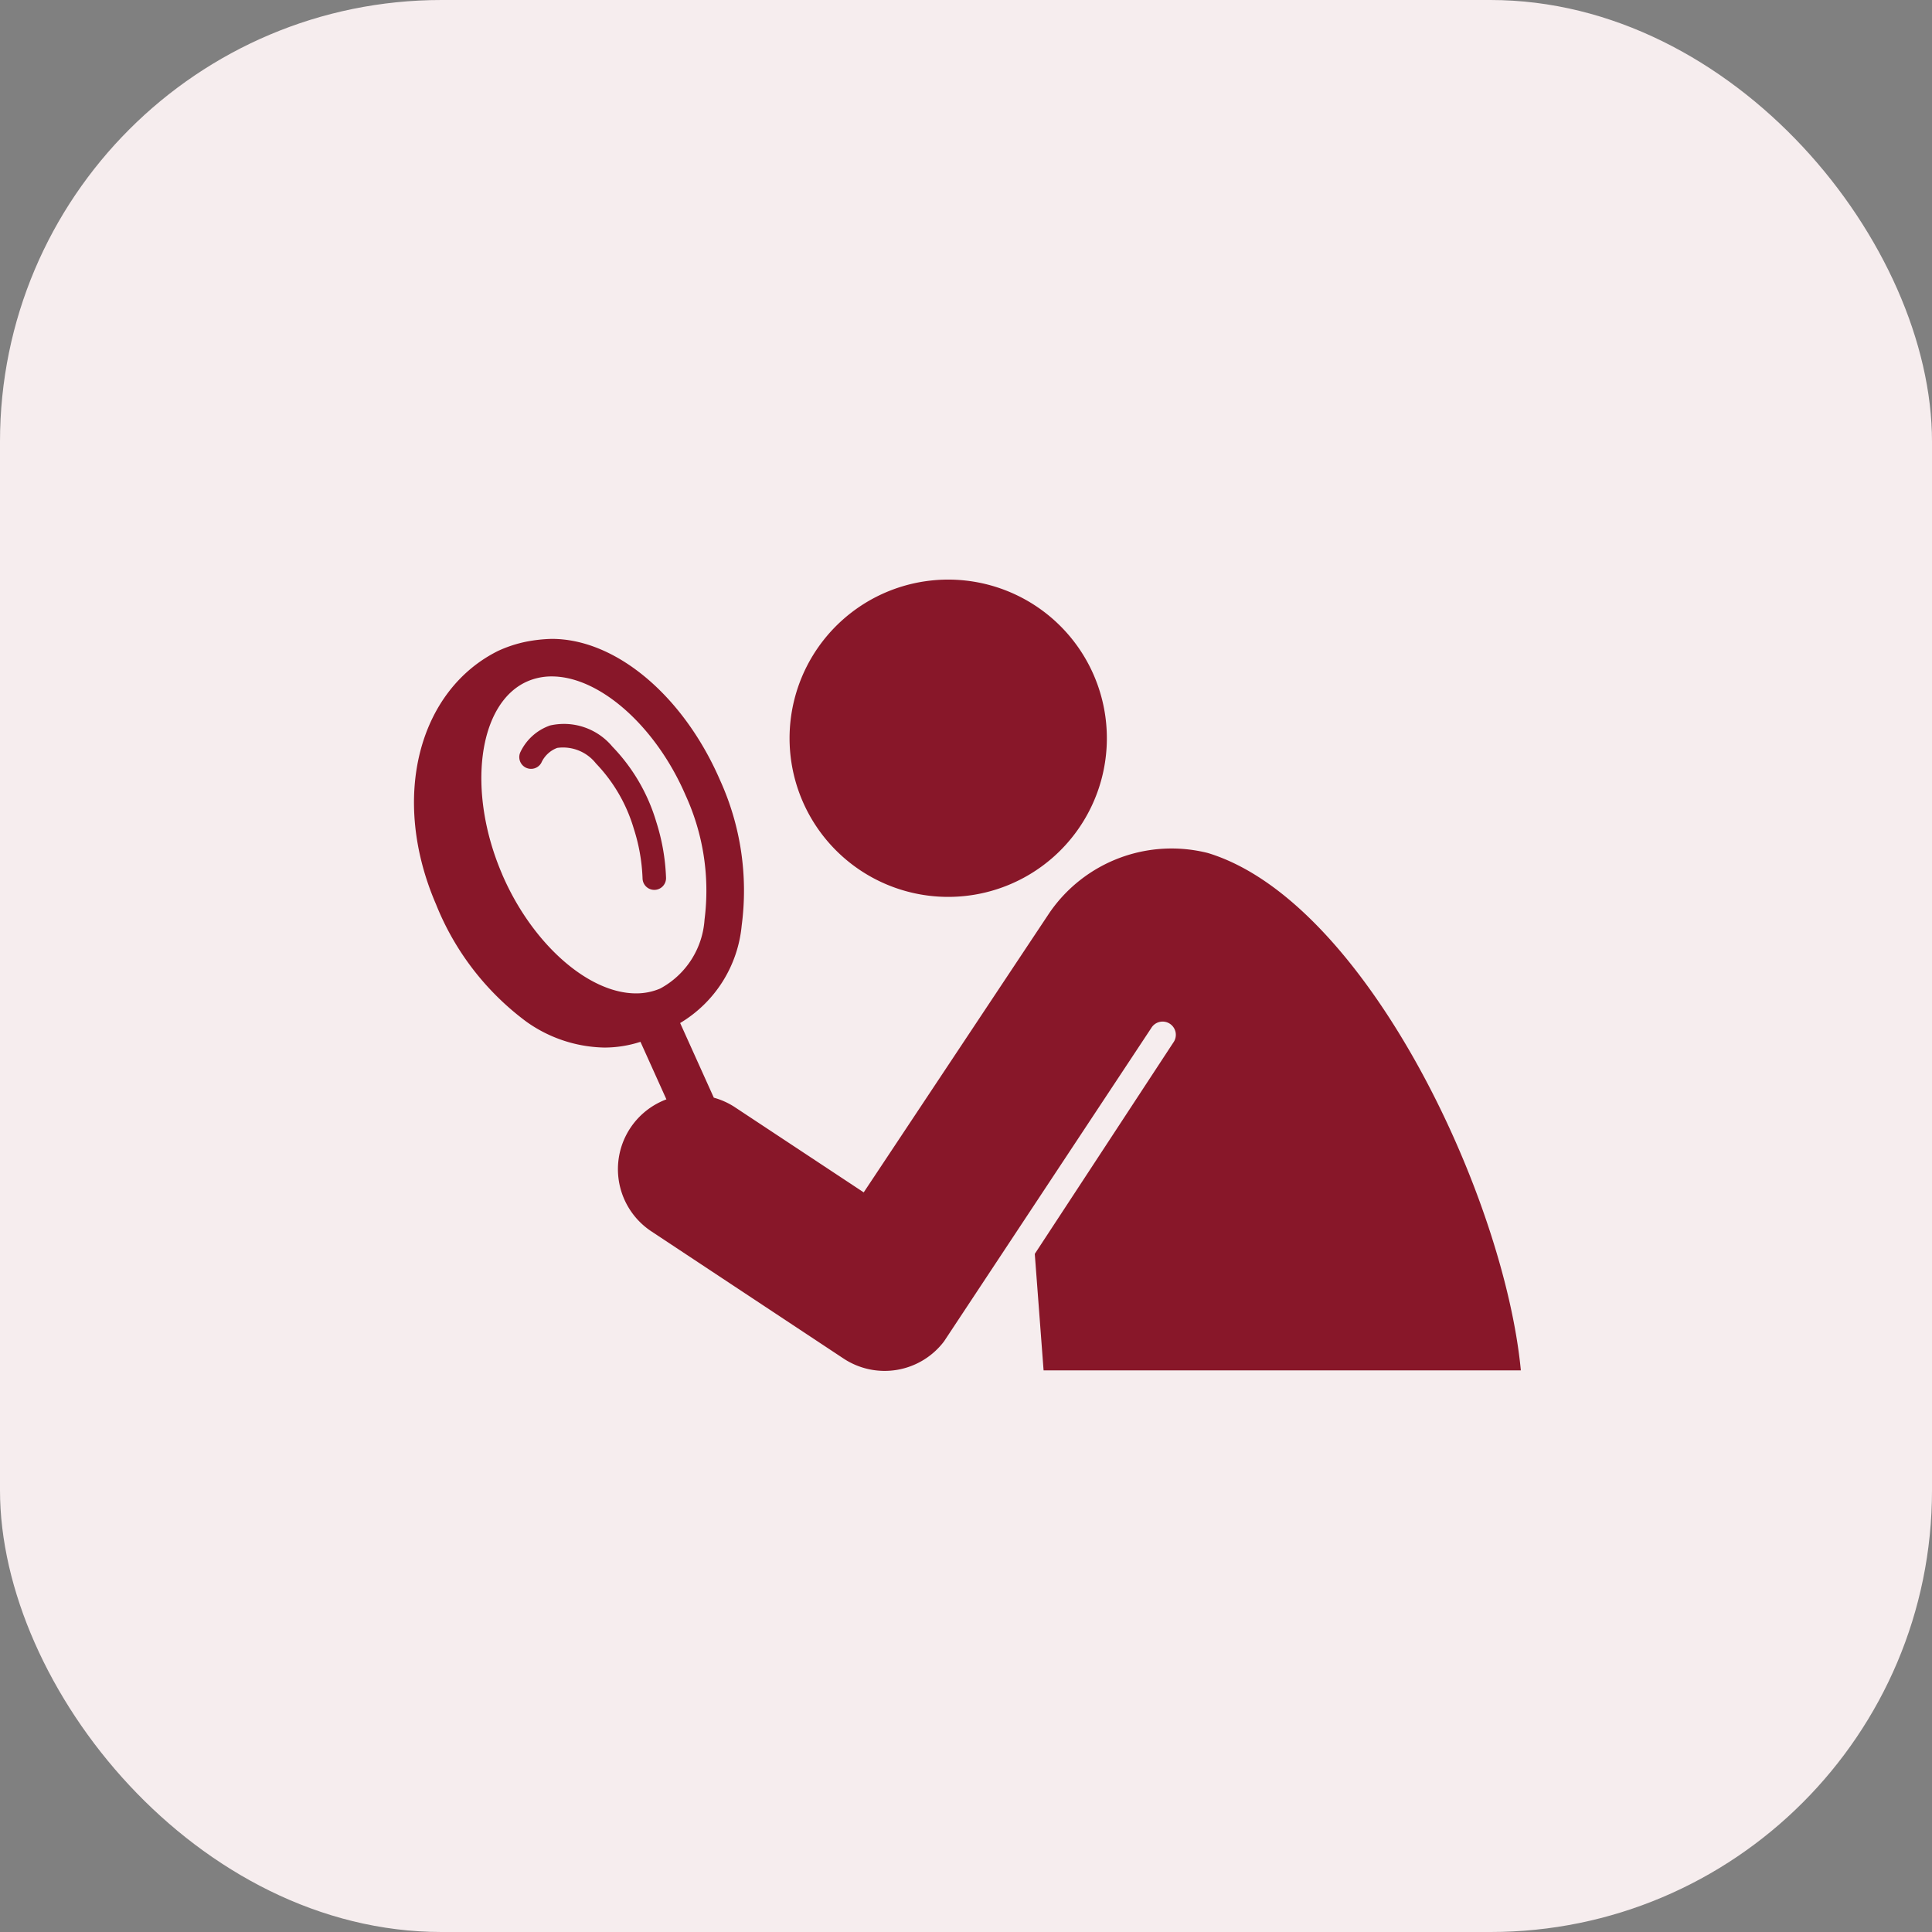
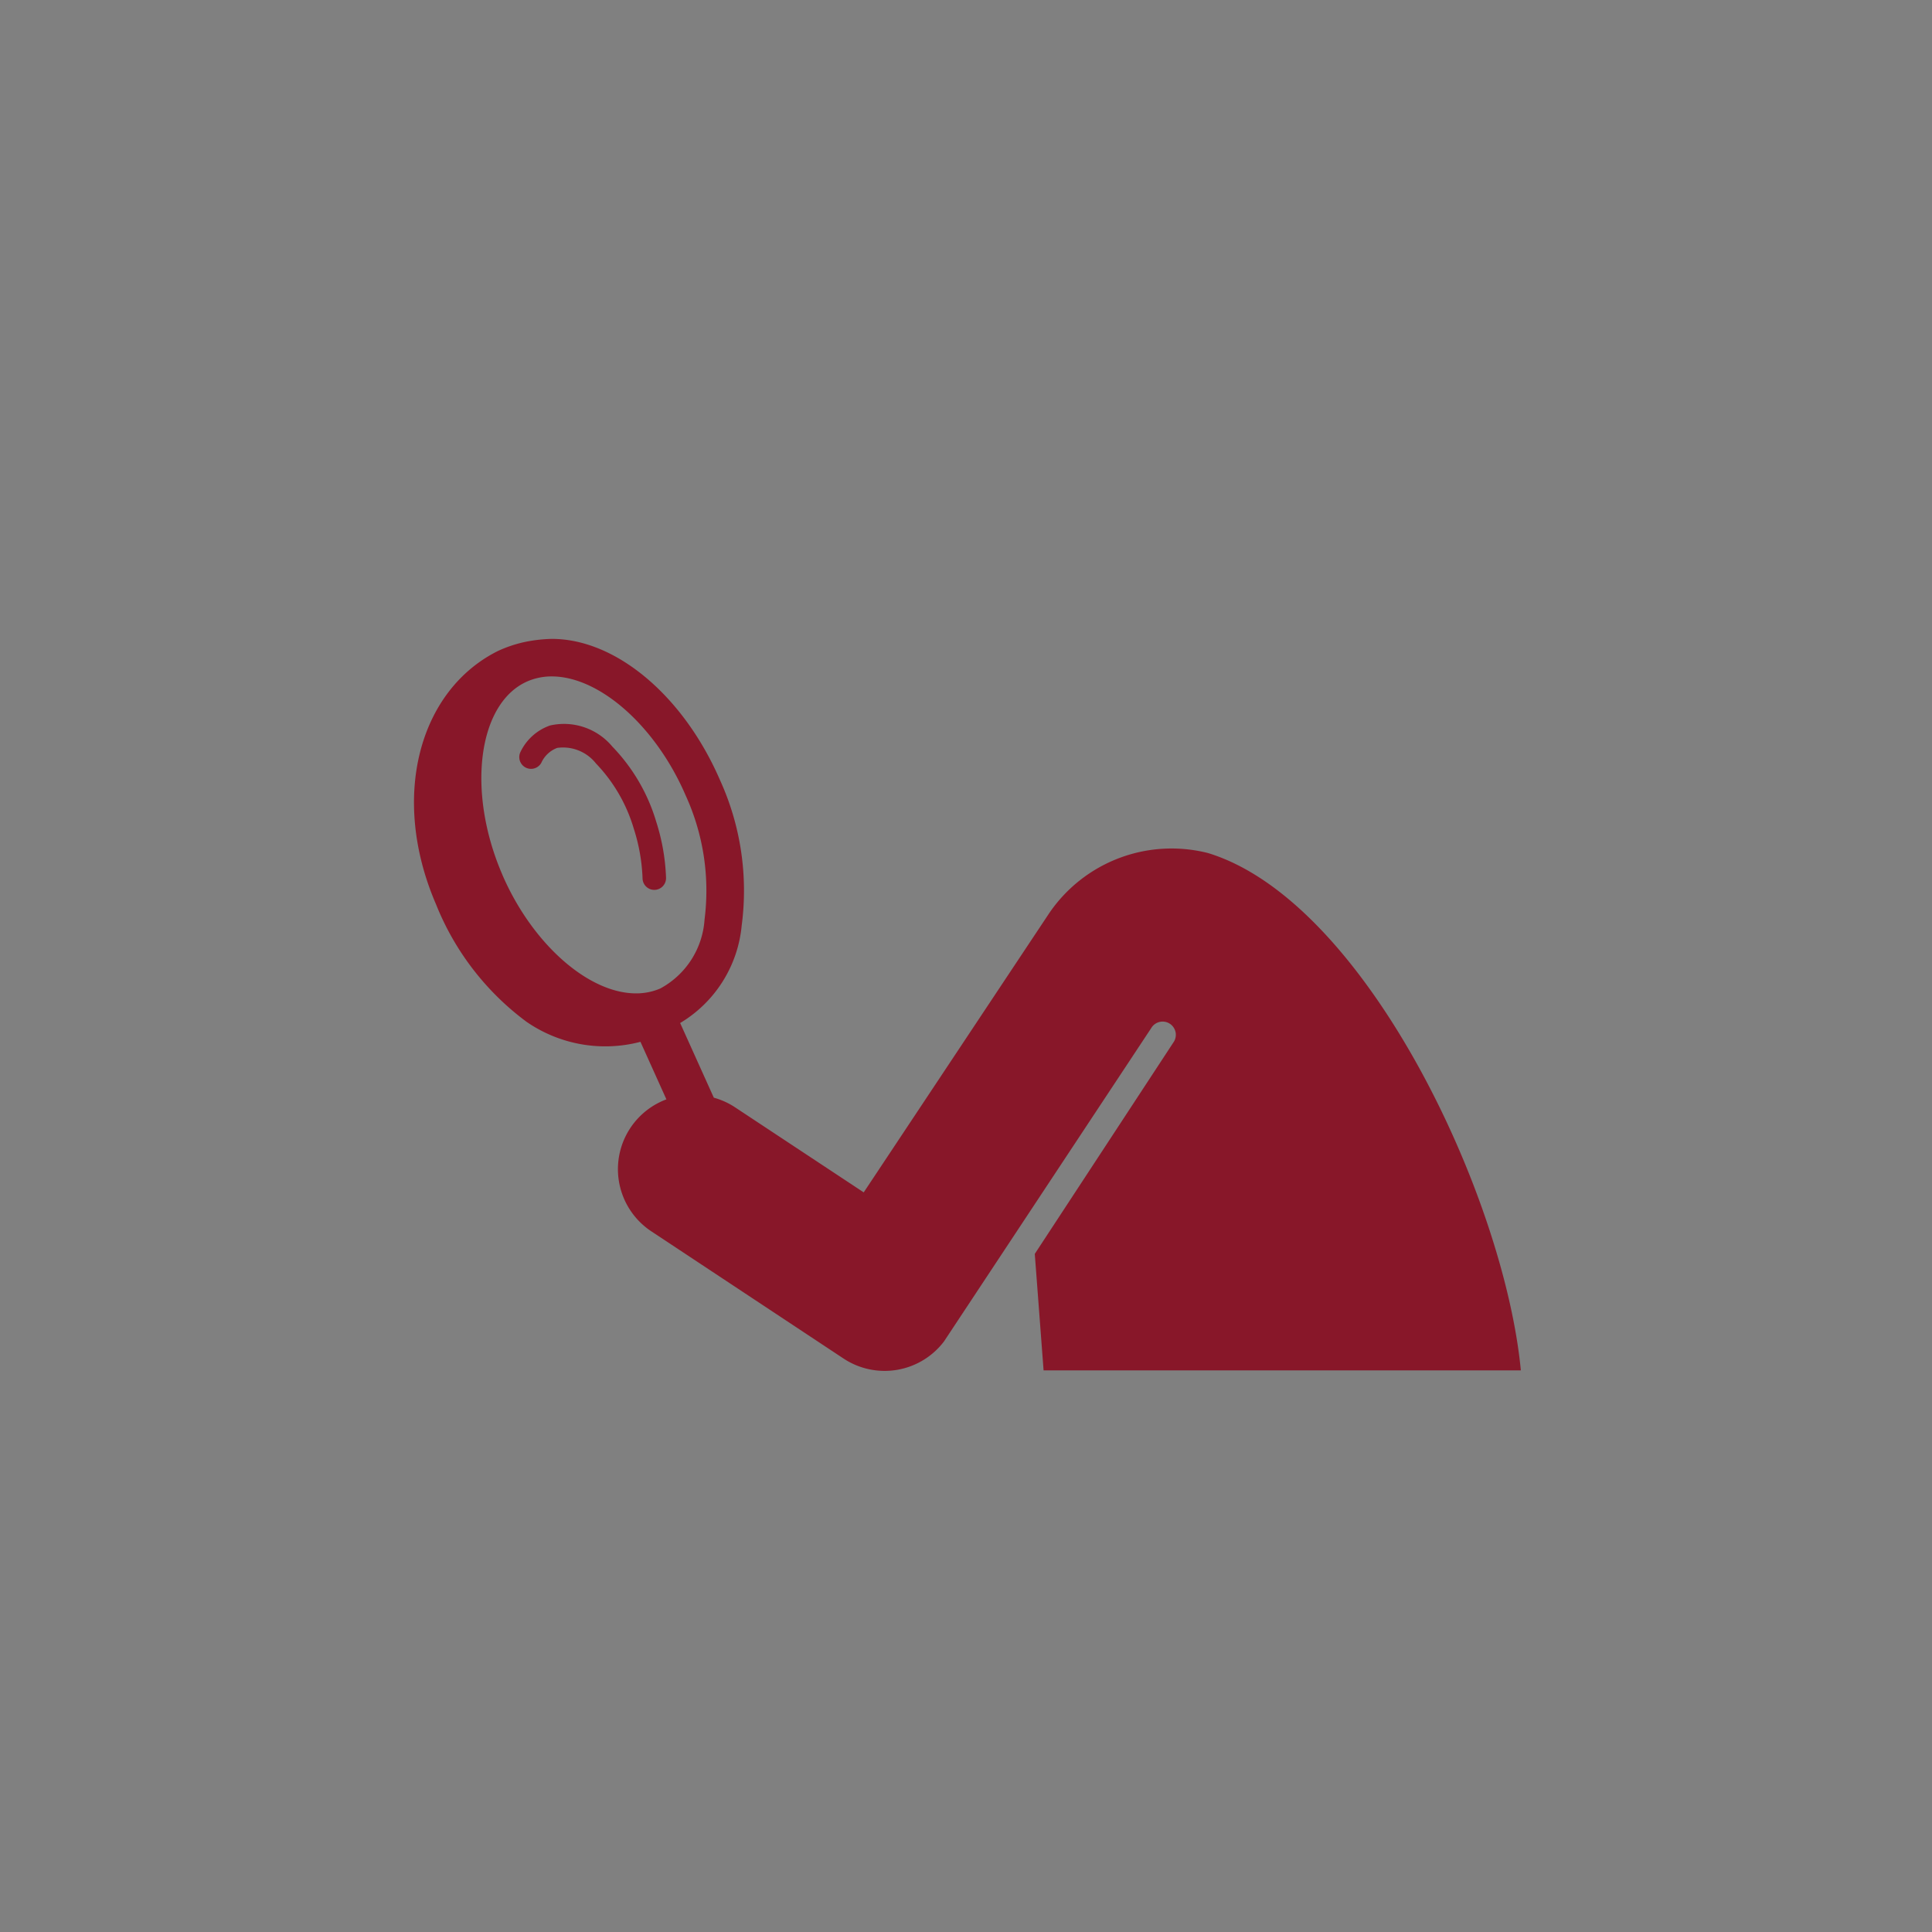
<svg xmlns="http://www.w3.org/2000/svg" width="70" height="70" viewBox="0 0 70 70">
  <rect x="0" y="0" width="70" height="70" fill="#808080" stroke="none" />
  <g id="Group_9589" data-name="Group 9589" transform="translate(-416 -48)">
-     <rect id="Rectangle_2304" data-name="Rectangle 2304" width="70" height="70" rx="16" transform="translate(416 48)" fill="#f6edee" />
-   </g>
+     </g>
  <g id="noun_Search_176556" transform="translate(15 21)">
-     <path id="Path_18570" data-name="Path 18570" d="M4.262,21.865a4.65,4.65,0,0,1,.994-.33,5.448,5.448,0,0,1,.955-.107c2.323,0,4.773,2.061,6.1,5.129a9.656,9.656,0,0,1,.78,5.255,4.617,4.617,0,0,1-2.23,3.534l1.22,2.705a2.7,2.7,0,0,1,.742.331l4.689,3.1s6.724-10.122,6.741-10.145a5.365,5.365,0,0,1,5.735-2.149c5.7,1.741,10.731,12.428,11.333,18.743l-17.292,0-.319-4.22,5.019-7.656a.479.479,0,1,0-.8-.525L20.422,46.881a2.7,2.7,0,0,1-3.646.618L9.827,42.9a2.7,2.7,0,0,1,.536-4.788l-.94-2.085a4.239,4.239,0,0,1-1.309.208A5.021,5.021,0,0,1,5.293,35.3a9.835,9.835,0,0,1-3.276-4.253C.341,27.165,1.4,23.29,4.262,21.865Zm.153,8.1c1.077,2.5,3.115,4.307,4.847,4.307a2.2,2.2,0,0,0,.877-.176,3.067,3.067,0,0,0,1.606-2.5,8.292,8.292,0,0,0-.686-4.5c-1.077-2.5-3.116-4.308-4.849-4.308a2.2,2.2,0,0,0-.874.175C3.536,23.74,3.114,26.945,4.415,29.962Z" transform="translate(-1.218 -19.28)" fill="#881729" />
+     <path id="Path_18570" data-name="Path 18570" d="M4.262,21.865a4.65,4.65,0,0,1,.994-.33,5.448,5.448,0,0,1,.955-.107c2.323,0,4.773,2.061,6.1,5.129a9.656,9.656,0,0,1,.78,5.255,4.617,4.617,0,0,1-2.23,3.534l1.22,2.705a2.7,2.7,0,0,1,.742.331l4.689,3.1s6.724-10.122,6.741-10.145a5.365,5.365,0,0,1,5.735-2.149c5.7,1.741,10.731,12.428,11.333,18.743l-17.292,0-.319-4.22,5.019-7.656a.479.479,0,1,0-.8-.525L20.422,46.881a2.7,2.7,0,0,1-3.646.618L9.827,42.9a2.7,2.7,0,0,1,.536-4.788l-.94-2.085A5.021,5.021,0,0,1,5.293,35.3a9.835,9.835,0,0,1-3.276-4.253C.341,27.165,1.4,23.29,4.262,21.865Zm.153,8.1c1.077,2.5,3.115,4.307,4.847,4.307a2.2,2.2,0,0,0,.877-.176,3.067,3.067,0,0,0,1.606-2.5,8.292,8.292,0,0,0-.686-4.5c-1.077-2.5-3.116-4.308-4.849-4.308a2.2,2.2,0,0,0-.874.175C3.536,23.74,3.114,26.945,4.415,29.962Z" transform="translate(-1.218 -19.28)" fill="#881729" />
    <g id="Group_9597" data-name="Group 9597" transform="translate(3.812 0)">
-       <path id="Path_18571" data-name="Path 18571" d="M46.357,26.9a5.748,5.748,0,1,1,2.018-7.874A5.748,5.748,0,0,1,46.357,26.9Z" transform="translate(-27.885 -16.206)" fill="#881729" />
      <path id="Path_18572" data-name="Path 18572" d="M79.3,30.327a1.52,1.52,0,0,0-1.407-.566,1.027,1.027,0,0,0-.576.542.426.426,0,0,1-.752-.4,1.87,1.87,0,0,1,1.071-.955,2.281,2.281,0,0,1,2.257.767,6.634,6.634,0,0,1,1.589,2.723,7.527,7.527,0,0,1,.355,2.03.426.426,0,0,1-.415.437h-.011a.425.425,0,0,1-.425-.415,6.623,6.623,0,0,0-.317-1.8A5.764,5.764,0,0,0,79.3,30.327Z" transform="translate(-76.517 -23.663)" fill="#881729" />
    </g>
  </g>
</svg>